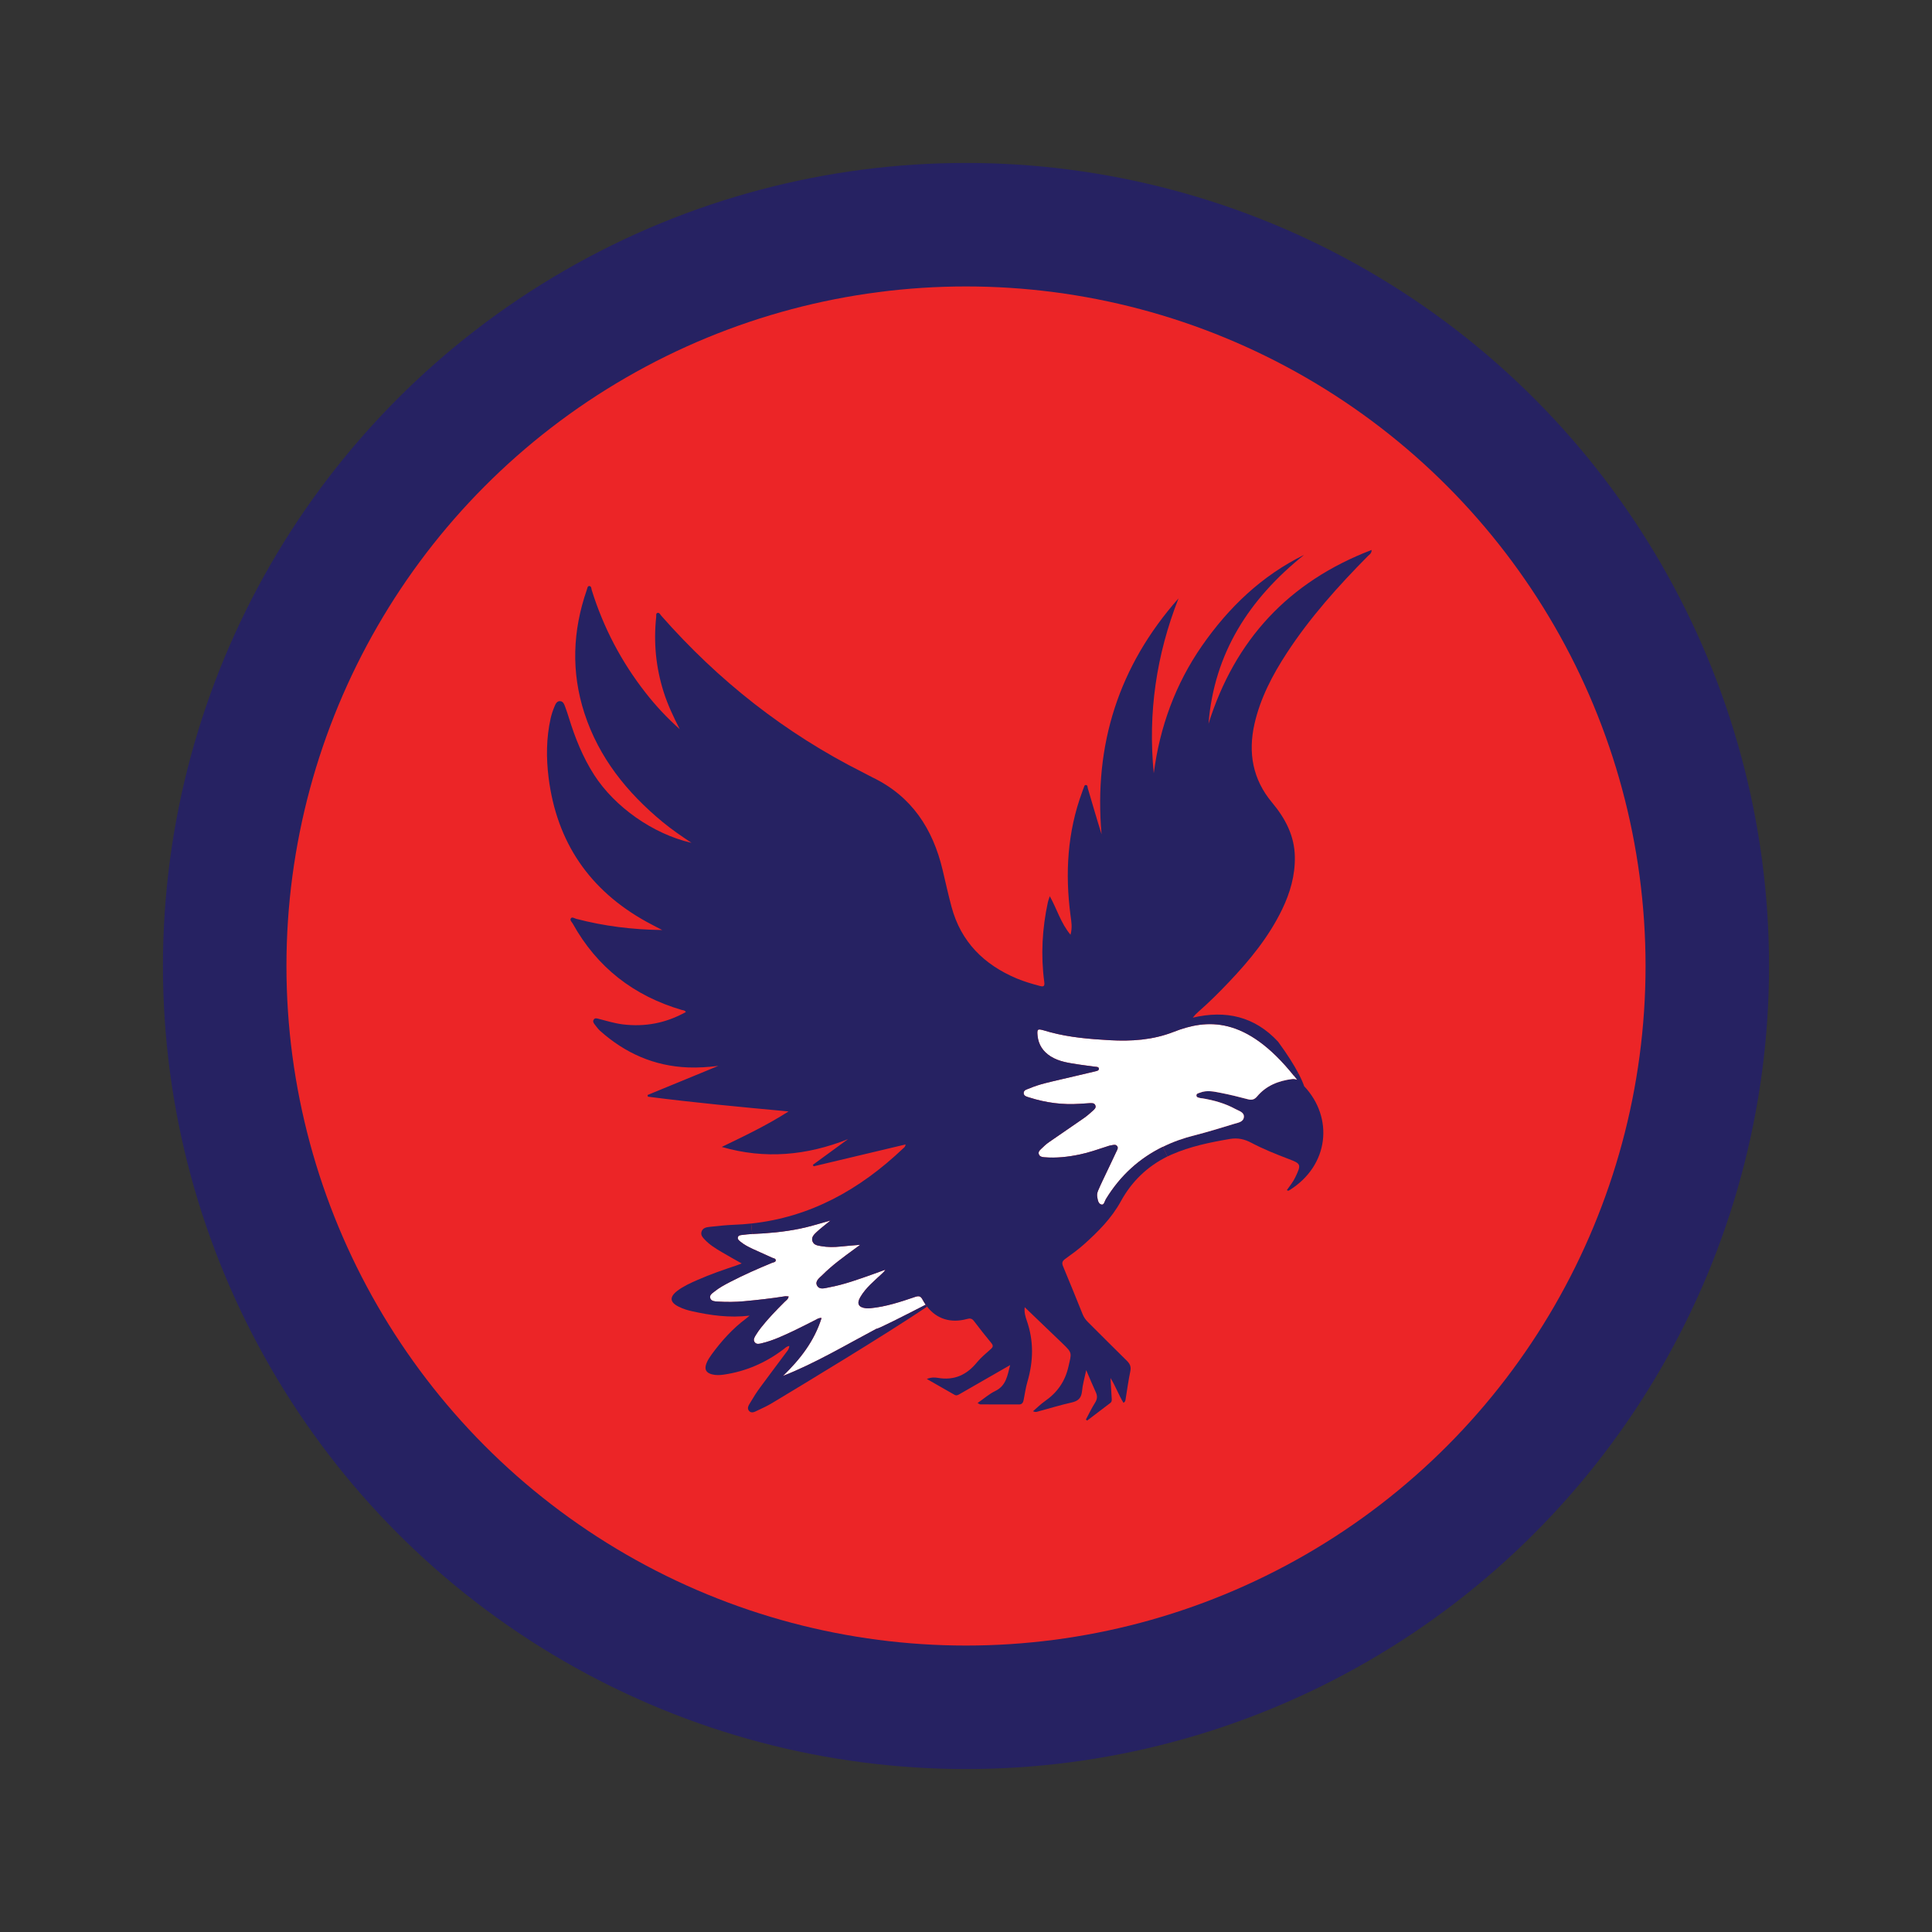
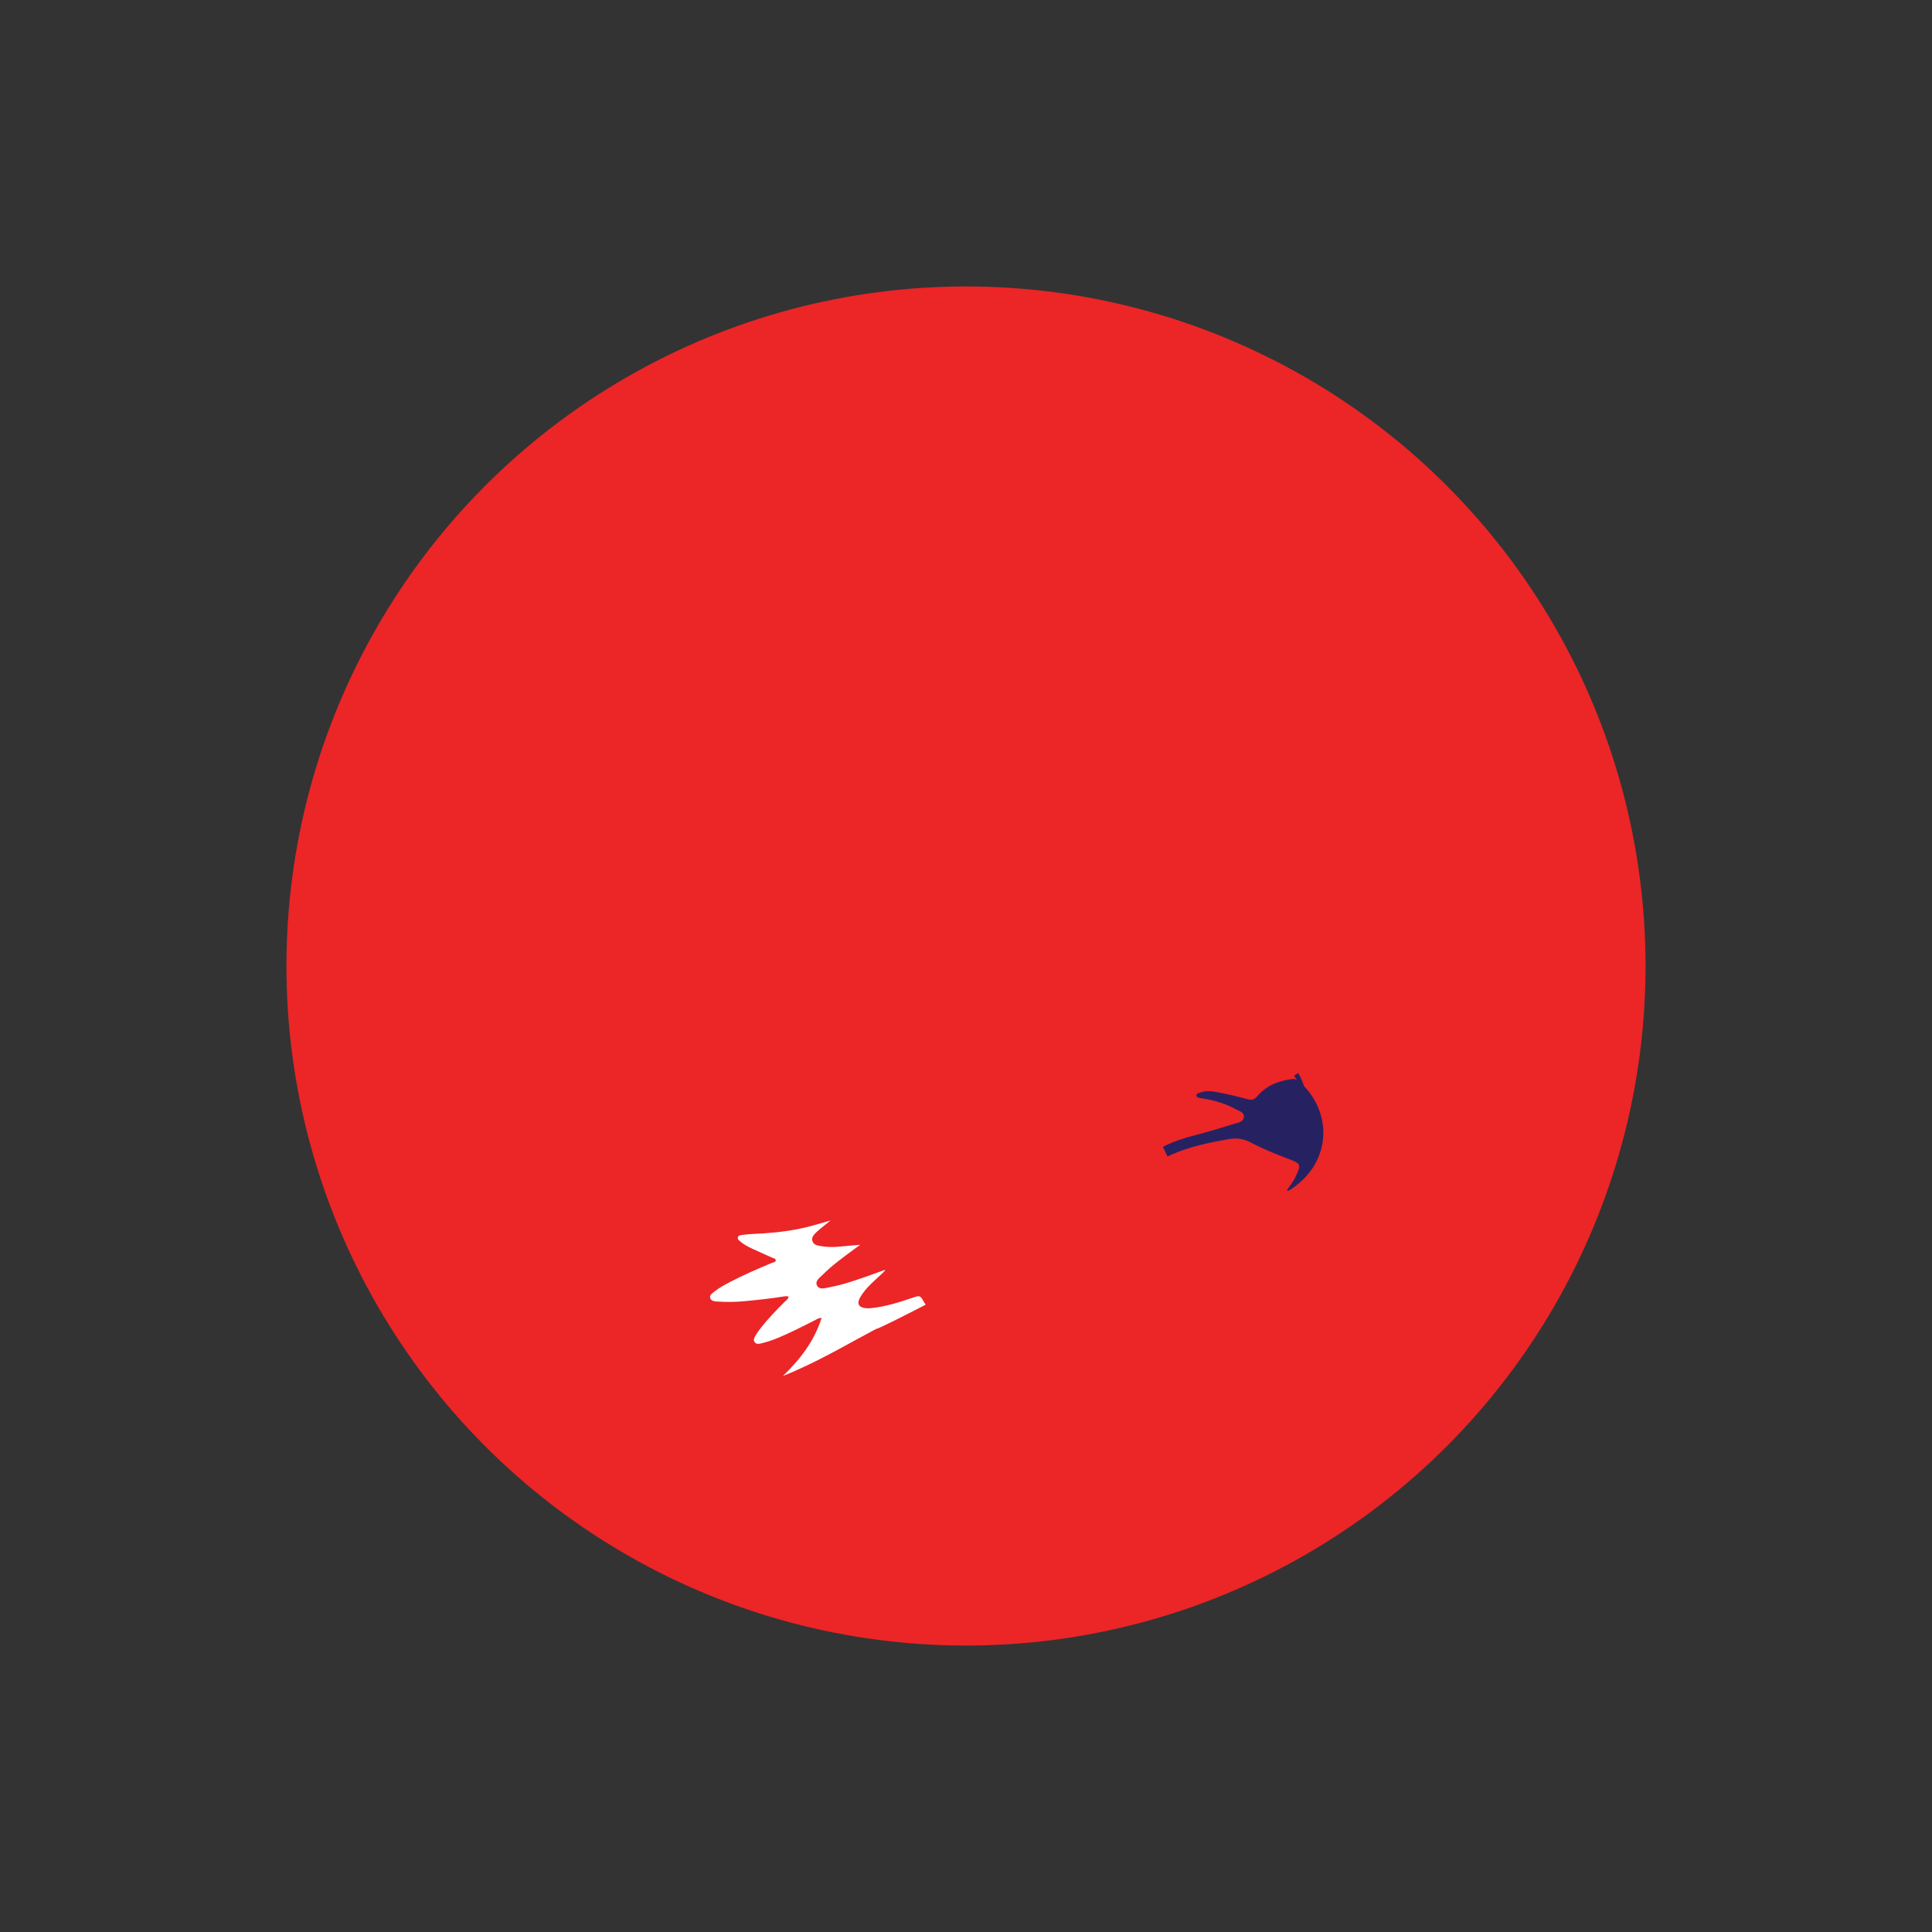
<svg xmlns="http://www.w3.org/2000/svg" id="Layer_1" viewBox="0 0 288 288">
  <rect x="0" y="0" width="288" height="288" fill="#333333" stroke="none" />
  <defs>
    <style>.cls-1{fill:#ec2527;}.cls-2{fill:#fff;}.cls-3{fill:#262262;}</style>
  </defs>
-   <circle class="cls-3" cx="144" cy="144" r="119.71" />
  <circle class="cls-1" cx="144" cy="144" r="101.3" />
  <path class="cls-3" d="m178.1,169.23c1.97-.5,3.91-1.1,5.84-1.69.58-.18,1.4-.27,1.48-1,.09-.75-.74-.93-1.26-1.22-1.53-.84-3.19-1.3-4.9-1.59-.11-.02-.22-.01-.33-.04-.22-.07-.55-.07-.58-.36-.03-.32.29-.36.51-.44,1.05-.43,2.12-.17,3.16.03,1.34.26,2.67.59,3.99.94.57.15.97.07,1.37-.4,1.36-1.63,3.19-2.35,5.24-2.61.27-.03.5.01.73.11-.15-.2-.3-.39-.45-.57l.62-.45c.47.89.74,1.54.89,1.98,4.43,4.71,3.72,11.83-2.21,15.51-.09.06-.19.11-.37-.02.44-.63.94-1.23,1.27-1.94.9-1.89.86-2-1.05-2.72-1.87-.71-3.73-1.46-5.5-2.39-1.03-.55-2.03-.78-3.21-.58-2.97.51-5.92,1.11-8.7,2.33-.21.09-.41.19-.61.28l-.68-1.44c1.47-.73,3.06-1.3,4.75-1.72Z" />
-   <path class="cls-2" d="m156.56,153.87c2.9.78,5.88,1.02,8.86,1.19,3.23.18,6.41-.02,9.51-1.23,4.96-1.95,10.79-2.42,17.97,6.56.15.18.3.37.45.57-.23-.1-.46-.14-.73-.11-2.05.26-3.88.98-5.24,2.61-.4.47-.8.55-1.37.4-1.32-.35-2.65-.68-3.99-.94-1.04-.2-2.11-.46-3.16-.03-.22.08-.54.12-.51.44.03.29.36.29.58.36.11.03.22.02.33.04,1.71.29,3.37.75,4.9,1.59.52.29,1.35.47,1.26,1.22-.08.73-.9.82-1.48,1-1.93.59-3.87,1.19-5.84,1.69-1.69.42-3.28.99-4.75,1.72-3.48,1.7-6.34,4.26-8.5,7.8-.18.3-.27.92-.67.81-.5-.14-.55-.75-.63-1.24-.04-.31.04-.6.16-.88.22-.5.44-1,.68-1.5.68-1.43,1.37-2.86,2.04-4.3.11-.24.3-.51.11-.78-.21-.3-.55-.19-.84-.14-.29.04-.58.14-.87.24-1.27.41-2.54.86-3.85,1.13-1.75.37-3.52.57-5.31.42-.33-.03-.68-.08-.81-.45-.12-.33.11-.58.33-.78.38-.36.75-.73,1.18-1.02,1.7-1.19,3.44-2.35,5.14-3.54.48-.33.91-.7,1.34-1.09.25-.23.61-.49.42-.89-.15-.35-.55-.3-.88-.29-.46.02-.93.06-1.39.09-2.57.18-5.08-.15-7.53-.93-.35-.11-.85-.2-.87-.64-.03-.5.51-.58.87-.73,1.47-.63,3.03-.94,4.57-1.31,1.74-.41,3.47-.8,5.2-1.22.22-.06.57-.09.57-.39-.01-.31-.35-.28-.59-.31-.78-.11-1.57-.2-2.36-.32-1.46-.23-2.93-.4-4.23-1.21-1.14-.72-1.82-1.73-1.96-3.07-.1-1.01-.01-1.08.94-.81.32.09.63.18.95.27Z" />
  <path class="cls-2" d="m110.96,193.97c-1.34.13-2.68.13-4.02.05-.4-.03-.9-.04-1.06-.49-.16-.48.29-.73.6-.98.72-.59,1.55-1.03,2.38-1.46,2.02-1.05,4.1-1.96,6.2-2.83.22-.09.56-.1.58-.37.02-.3-.34-.31-.55-.41-.97-.44-1.95-.87-2.92-1.32-.62-.29-1.23-.61-1.76-1.04-.21-.18-.48-.35-.42-.66.07-.33.4-.34.67-.37.49-.06.97-.12,1.47-.14,2.38-.1,4.75-.31,7.09-.79,1.48-.3,2.92-.76,4.58-1.22-.8.66-1.46,1.15-2.05,1.7-.39.37-.86.8-.63,1.41.21.57.79.62,1.3.71.96.17,1.91.16,2.87.06.9-.1,1.8-.16,2.94-.26-.45.33-.69.51-.93.68-1.63,1.2-3.28,2.39-4.71,3.83-.42.42-1.15.9-.79,1.57.37.68,1.18.37,1.8.26,2.22-.41,4.33-1.18,6.45-1.93.64-.23,1.29-.47,1.93-.7-.14.27-.33.42-.5.59-1.16,1.09-2.41,2.09-3.23,3.49-.58.99-.27,1.55.86,1.67.22.02.44,0,.66-.01,2.31-.22,4.49-.95,6.67-1.69.53-.17.8-.13,1.09.42.14.27.3.51.46.75-2.86,1.47-7.26,3.72-7.33,3.58-4.6,2.44-9.08,5.12-13.94,7.04,2.54-2.47,4.66-5.16,5.75-8.64-.4-.03-.62.14-.85.26-1.08.54-2.15,1.1-3.24,1.62-1.55.73-3.12,1.48-4.8,1.88-.36.09-.81.22-1.08-.15-.27-.36-.03-.73.17-1.06.23-.37.48-.74.75-1.08,1.08-1.38,2.31-2.64,3.55-3.88.22-.22.53-.38.59-.8-.21,0-.39-.05-.57-.02-2,.32-4.01.54-6.03.73Z" />
-   <path class="cls-3" d="m111.74,196.12c-3.02.36-5.82-.04-8.6-.66-.67-.15-1.32-.35-1.94-.66-1.36-.66-1.44-1.45-.23-2.38.92-.7,1.98-1.17,3.03-1.63,1.88-.83,3.83-1.5,5.78-2.15.2-.07.4-.15.78-.3-1.11-.63-2.06-1.15-3-1.71-.9-.53-1.79-1.08-2.51-1.85-.3-.32-.62-.66-.48-1.15.15-.53.64-.68,1.1-.73,1.27-.14,2.56-.28,3.84-.33.83-.03,1.65-.09,2.46-.18l.16,1.56c-.5.02-.98.08-1.47.14-.27.03-.6.04-.67.37-.06.31.21.48.42.66.53.43,1.14.75,1.76,1.04.97.45,1.95.88,2.92,1.32.21.1.57.11.55.41-.02.27-.36.28-.58.37-2.1.87-4.18,1.78-6.2,2.83-.83.43-1.66.87-2.38,1.46-.31.25-.76.5-.6.98.16.45.66.46,1.06.49,1.34.08,2.68.08,4.02-.05,2.02-.19,4.03-.41,6.03-.73.18-.03.36.01.57.02-.06.42-.37.58-.59.8-1.24,1.24-2.47,2.5-3.55,3.88-.27.34-.52.71-.75,1.08-.2.33-.44.7-.17,1.06.27.37.72.24,1.08.15,1.68-.4,3.25-1.15,4.8-1.88,1.09-.52,2.16-1.08,3.24-1.62.23-.12.45-.29.85-.26-1.09,3.48-3.21,6.17-5.75,8.64,4.86-1.92,9.34-4.6,13.94-7.04.07.14,4.47-2.11,7.33-3.58l.2.3c-6.25,4.21-18.27,11.46-22.99,14.3-.72.44-1.49.81-2.26,1.16-.4.19-.91.51-1.29.06-.36-.43,0-.89.23-1.28.44-.75.91-1.5,1.43-2.2,1.28-1.75,2.59-3.47,3.88-5.21.2-.27.46-.54.47-.98-.4.06-.64.33-.91.53-2.63,1.98-5.56,3.26-8.83,3.74-.6.09-1.2.12-1.8-.04-.88-.24-1.14-.75-.82-1.61.18-.49.48-.92.78-1.35,1.48-2.02,3.14-3.87,5.16-5.37.13-.1.24-.2.5-.42Z" />
-   <path class="cls-3" d="m88.22,88c1.74,5.57,4.41,10.66,8.01,15.26,1.54,1.97,3.23,3.78,5.1,5.44-.92-1.8-1.79-3.62-2.4-5.55-1.16-3.66-1.52-7.39-1.11-11.2.02-.2-.07-.5.18-.58.29-.09.41.23.56.4,8.53,9.7,18.49,17.55,30.05,23.36.49.24.96.52,1.46.76,5.83,2.81,8.98,7.65,10.44,13.77.44,1.84.84,3.69,1.33,5.51,1.4,5.23,4.84,8.64,9.75,10.7,1.11.46,2.27.8,3.44,1.11.55.15.72.02.64-.59-.54-4.01-.31-7.98.54-11.92.05-.23.15-.46.28-.87,1.08,1.93,1.62,3.97,3.09,5.74.3-1.1.12-2,0-2.89-.82-6.26-.47-12.4,1.73-18.37.08-.21.14-.42.23-.62.08-.17.08-.44.31-.44.3-.01.26.31.31.5.68,2.28,1.33,4.56,2.05,6.85-1.18-13.36,2.56-25.1,11.47-35.17-3.3,8.4-4.58,17.07-3.69,26.07.9-6.91,3.22-13.29,7.2-19.02,3.98-5.71,8.87-10.41,15.2-13.53-8.12,6.51-13.4,14.58-14.24,25.17,3.93-12.5,11.93-21.17,24.32-25.91-.01.54-.34.69-.55.9-4.44,4.49-8.64,9.17-12.1,14.47-2.14,3.28-3.94,6.71-4.82,10.57-.97,4.32-.26,8.27,2.63,11.72,1.96,2.35,3.34,4.93,3.39,8.08.05,2.78-.7,5.36-1.89,7.83-1.98,4.1-4.82,7.57-7.93,10.84-1.47,1.55-2.98,3.05-4.59,4.46-.29.25-.55.52-.8.85,4.95-1.16,9.23-.17,12.71,3.58,1.45,1.98,2.39,3.51,3,4.66l-.62.45c-7.18-8.98-13.01-8.51-17.97-6.56-3.1,1.21-6.28,1.41-9.51,1.23-2.98-.17-5.96-.41-8.86-1.19-.32-.09-.63-.18-.95-.27-.95-.27-1.04-.2-.94.81.14,1.34.82,2.35,1.96,3.07,1.3.81,2.77.98,4.23,1.21.79.12,1.58.21,2.36.32.24.03.58,0,.59.31,0,.3-.35.33-.57.39-1.73.42-3.46.81-5.2,1.22-1.54.37-3.1.68-4.57,1.31-.36.15-.9.23-.87.73.02.44.52.53.87.64,2.45.78,4.96,1.11,7.53.93.46-.03.93-.07,1.39-.09.33-.01.73-.06.88.29.19.4-.17.66-.42.89-.43.39-.86.76-1.34,1.09-1.7,1.19-3.44,2.35-5.14,3.54-.43.29-.8.66-1.18,1.02-.22.2-.45.45-.33.78.13.37.48.42.81.45,1.79.15,3.56-.05,5.31-.42,1.31-.27,2.58-.72,3.85-1.13.29-.1.58-.2.87-.24.29-.05.63-.16.84.14.19.27,0,.54-.11.78-.67,1.44-1.36,2.87-2.04,4.3-.24.5-.46,1-.68,1.5-.12.28-.2.57-.16.88.08.49.13,1.1.63,1.24.4.11.49-.51.67-.81,2.16-3.54,5.02-6.1,8.5-7.8l.68,1.44c-3,1.48-5.33,3.73-6.94,6.67-1.4,2.56-3.4,4.55-5.52,6.45-.88.78-1.84,1.48-2.79,2.16-.44.32-.52.61-.31,1.1.99,2.38,1.96,4.76,2.92,7.15.18.45.44.81.77,1.14,1.95,1.93,3.87,3.89,5.83,5.8.45.45.64.86.51,1.52-.29,1.39-.48,2.8-.71,4.21-.03.18-.04.38-.32.52-.72-1.18-1.18-2.5-1.93-3.69.06.96.11,1.93.17,2.89.02.31.08.62-.2.83-1.15.88-2.3,1.75-3.45,2.62-.06-.05-.13-.1-.19-.15.45-.85.87-1.72,1.38-2.53.35-.56.35-1.04.07-1.61-.46-.99-.87-2.01-1.4-3.23-.25,1.19-.54,2.17-.63,3.17-.1,1.01-.58,1.44-1.55,1.66-1.63.36-3.22.86-4.84,1.29-.24.06-.5.22-.91.01.62-.53,1.15-1.07,1.77-1.5,1.84-1.28,3.02-2.94,3.52-5.19.46-2.01.6-1.98-.88-3.4-1.85-1.78-3.71-3.56-5.65-5.42-.09.79.11,1.42.31,2,1.06,3.04.99,6.05.1,9.1-.26.89-.39,1.82-.57,2.74-.07.39-.25.66-.69.66-1.92,0-3.83,0-5.75-.01-.09,0-.19-.09-.43-.2.94-.65,1.73-1.36,2.65-1.8,1.6-.78,1.8-2.25,2.21-3.86-1.6.92-3.07,1.76-4.53,2.6-.98.56-1.95,1.12-2.92,1.68-.27.16-.53.33-.84.15-1.33-.76-2.65-1.52-4.13-2.36.67-.27,1.2-.24,1.67-.16,2.41.41,4.28-.44,5.8-2.31.6-.73,1.36-1.35,2.07-1.99.33-.29.39-.51.09-.88-.89-1.08-1.76-2.18-2.6-3.29-.3-.4-.59-.44-1.05-.31-2.42.66-4.51-.01-5.94-1.84,0,0-.01,0-.01.01l-.2-.3c-.16-.24-.32-.48-.46-.75-.29-.55-.56-.59-1.09-.42-2.18.74-4.36,1.47-6.67,1.69-.22.02-.44.03-.66.01-1.13-.12-1.44-.68-.86-1.67.82-1.4,2.07-2.4,3.23-3.49.17-.17.36-.32.5-.59-.64.23-1.29.47-1.93.7-2.12.75-4.23,1.52-6.45,1.93-.62.11-1.43.42-1.8-.26-.36-.67.37-1.15.79-1.57,1.43-1.44,3.08-2.63,4.71-3.83.24-.17.48-.35.93-.68-1.14.1-2.04.16-2.94.26-.96.1-1.91.11-2.87-.06-.51-.09-1.09-.14-1.3-.71-.23-.61.24-1.04.63-1.41.59-.55,1.25-1.04,2.05-1.7-1.66.46-3.1.92-4.58,1.22-2.34.48-4.71.69-7.09.79l-.16-1.56c8.81-.94,16.17-5.04,22.63-11.17.15-.14.36-.25.39-.62-4.6,1.09-9.15,2.18-13.7,3.26-.04-.07-.08-.15-.12-.22,1.75-1.28,3.49-2.55,5.24-3.83-6.14,2.44-12.4,3.03-18.82,1.16,3.33-1.61,6.65-3.18,9.96-5.29-7.15-.66-14.07-1.31-20.97-2.2-.02-.08-.04-.16-.05-.25,3.51-1.45,7.03-2.89,10.55-4.34-1.5.18-3,.29-4.51.23-5.06-.2-9.4-2.13-13.14-5.48-.3-.28-.54-.62-.79-.94-.15-.2-.3-.43-.15-.68.17-.31.47-.22.73-.15,1.19.31,2.37.67,3.6.83,3.34.41,6.47-.19,9.42-1.84-.15-.27-.38-.25-.58-.3-7.18-2.1-12.66-6.35-16.3-12.91-.14-.23-.48-.52-.23-.79.18-.2.51.04.77.11,4.12,1.08,8.32,1.61,12.82,1.67-.55-.29-.91-.47-1.27-.66-.37-.19-.73-.38-1.09-.58-8.48-4.69-13.37-11.85-14.58-21.47-.37-2.95-.35-5.91.3-8.83.13-.58.32-1.16.55-1.71.16-.4.36-.91.87-.87.5.03.63.55.79.96.19.51.36,1.03.52,1.55.92,2.97,2.06,5.83,3.75,8.47,3.06,4.77,8.77,8.83,14.52,10.14-1.6-1.06-3.01-2.04-4.32-3.12-5.3-4.38-9.48-9.57-11.64-16.2-2-6.16-1.76-12.29.35-18.38.08-.22.1-.58.36-.58.35,0,.31.4.39.64Z" />
</svg>